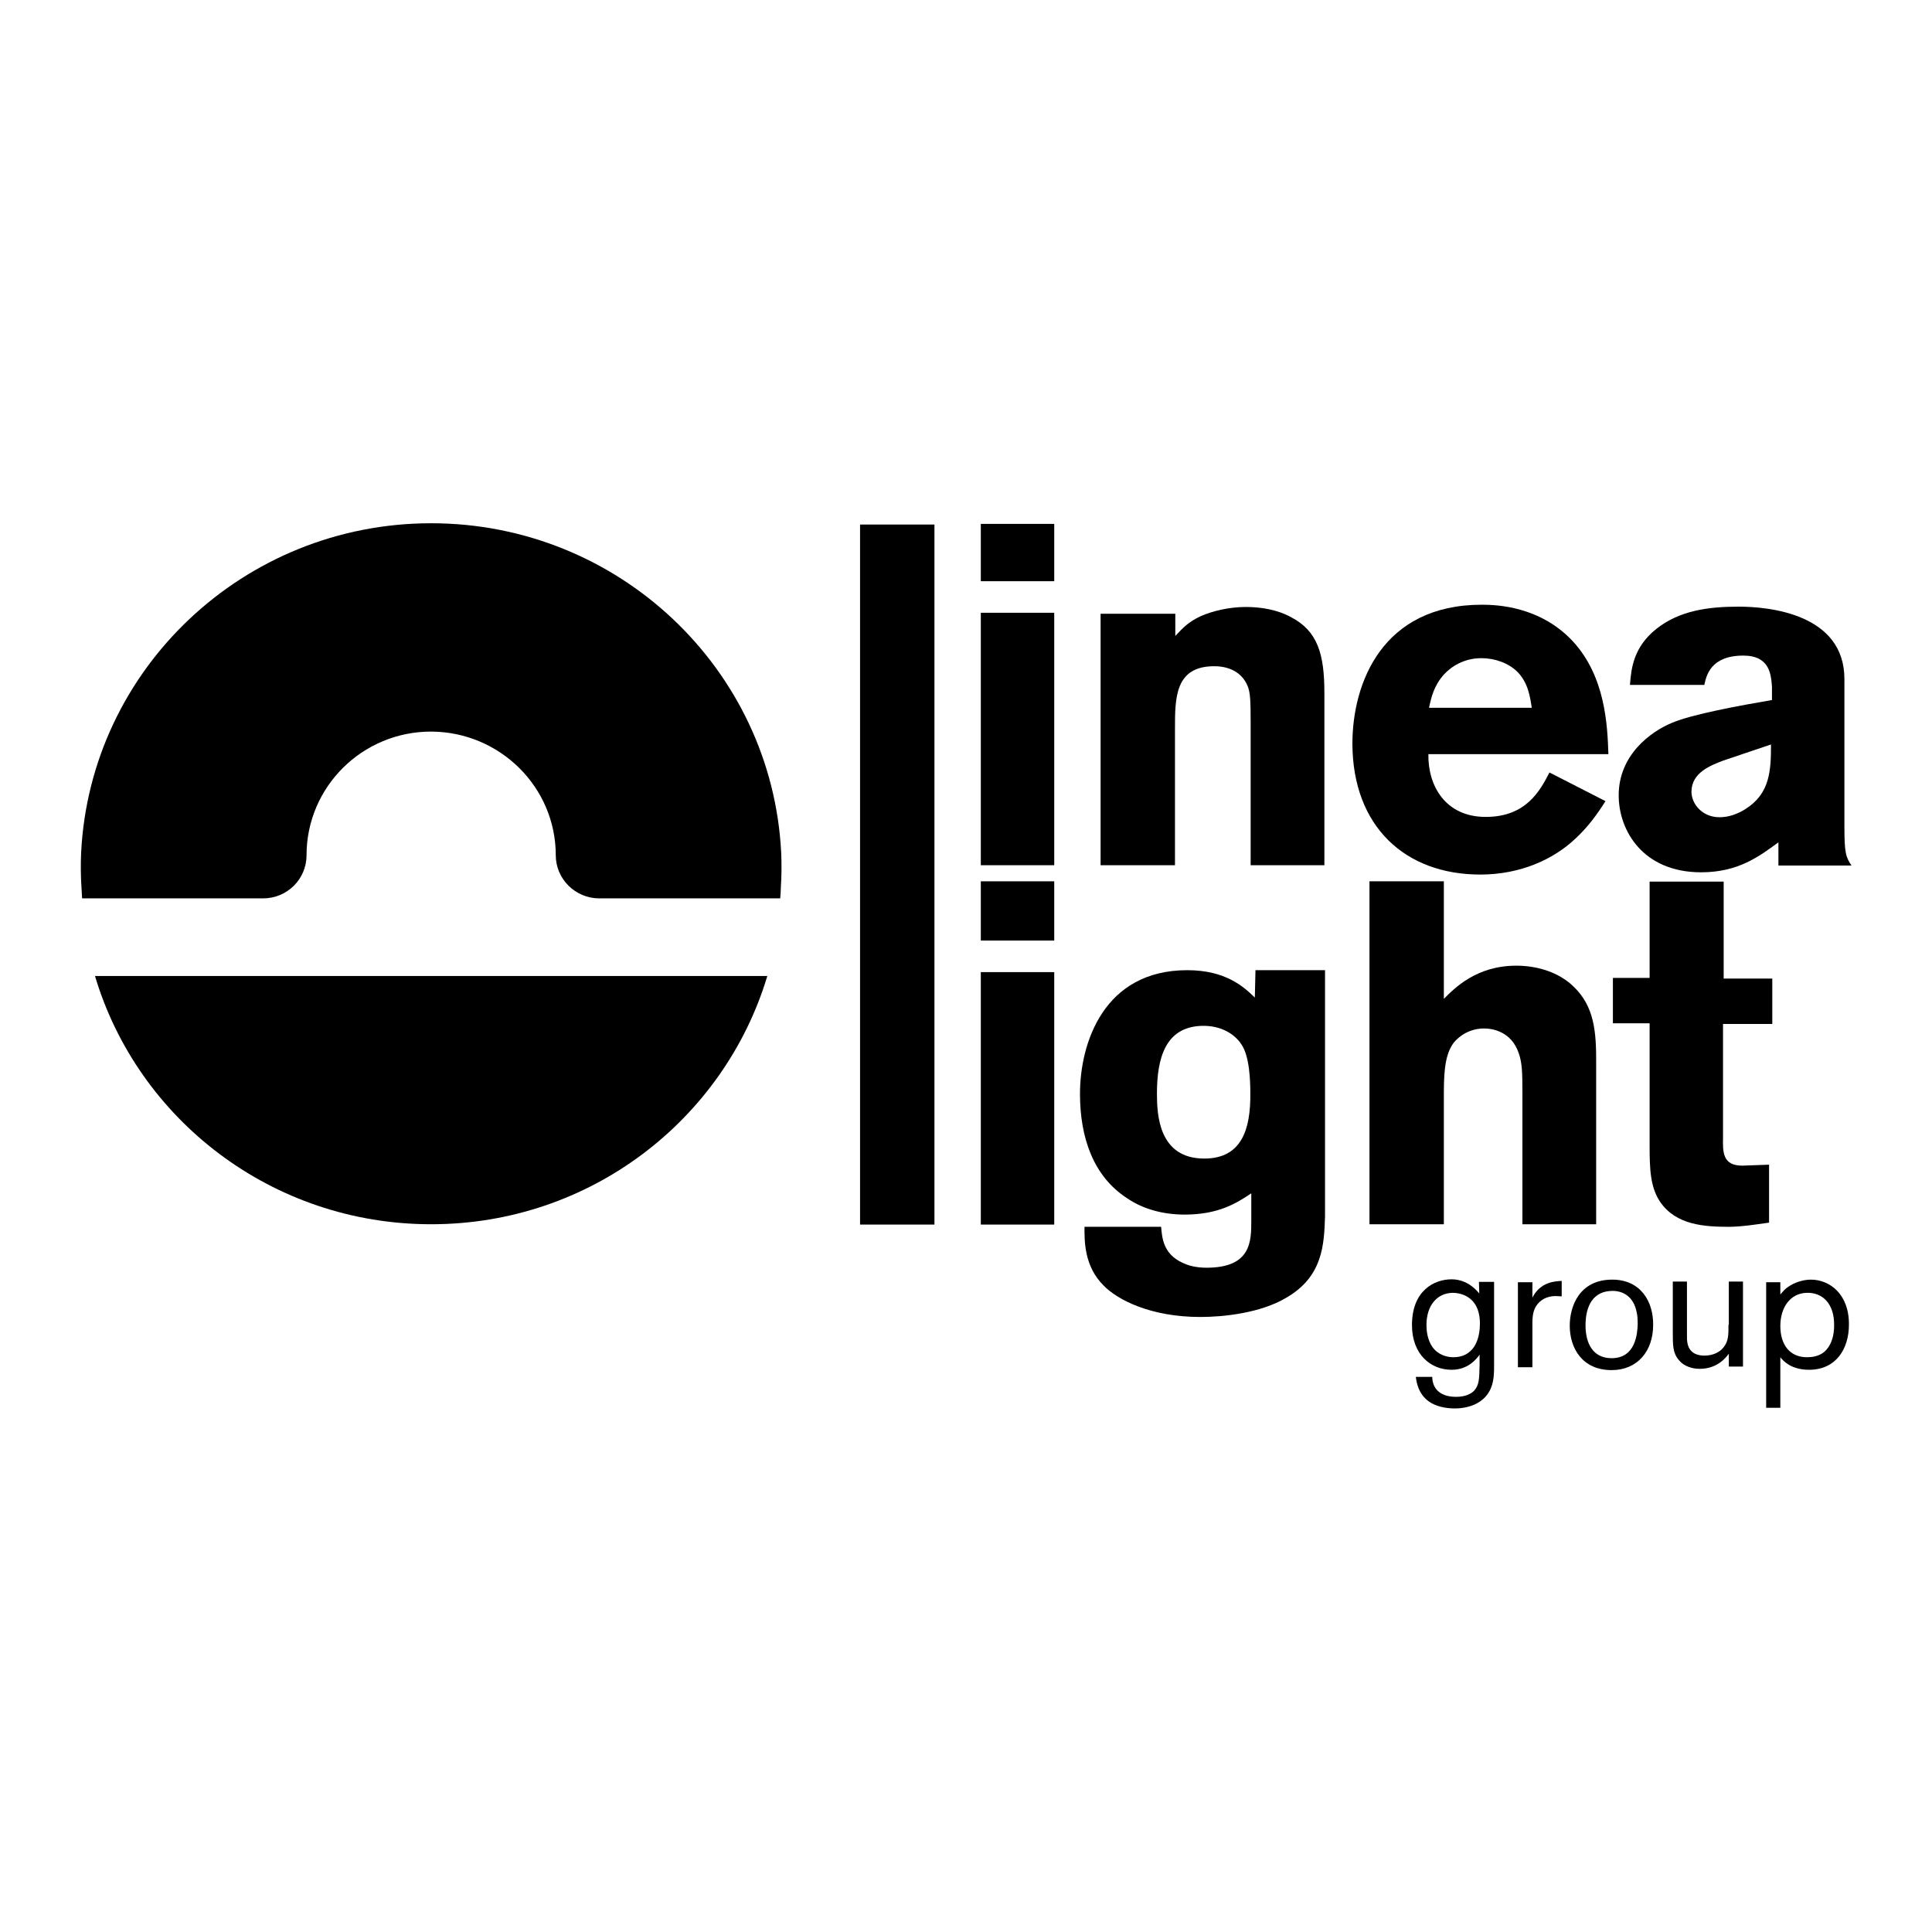
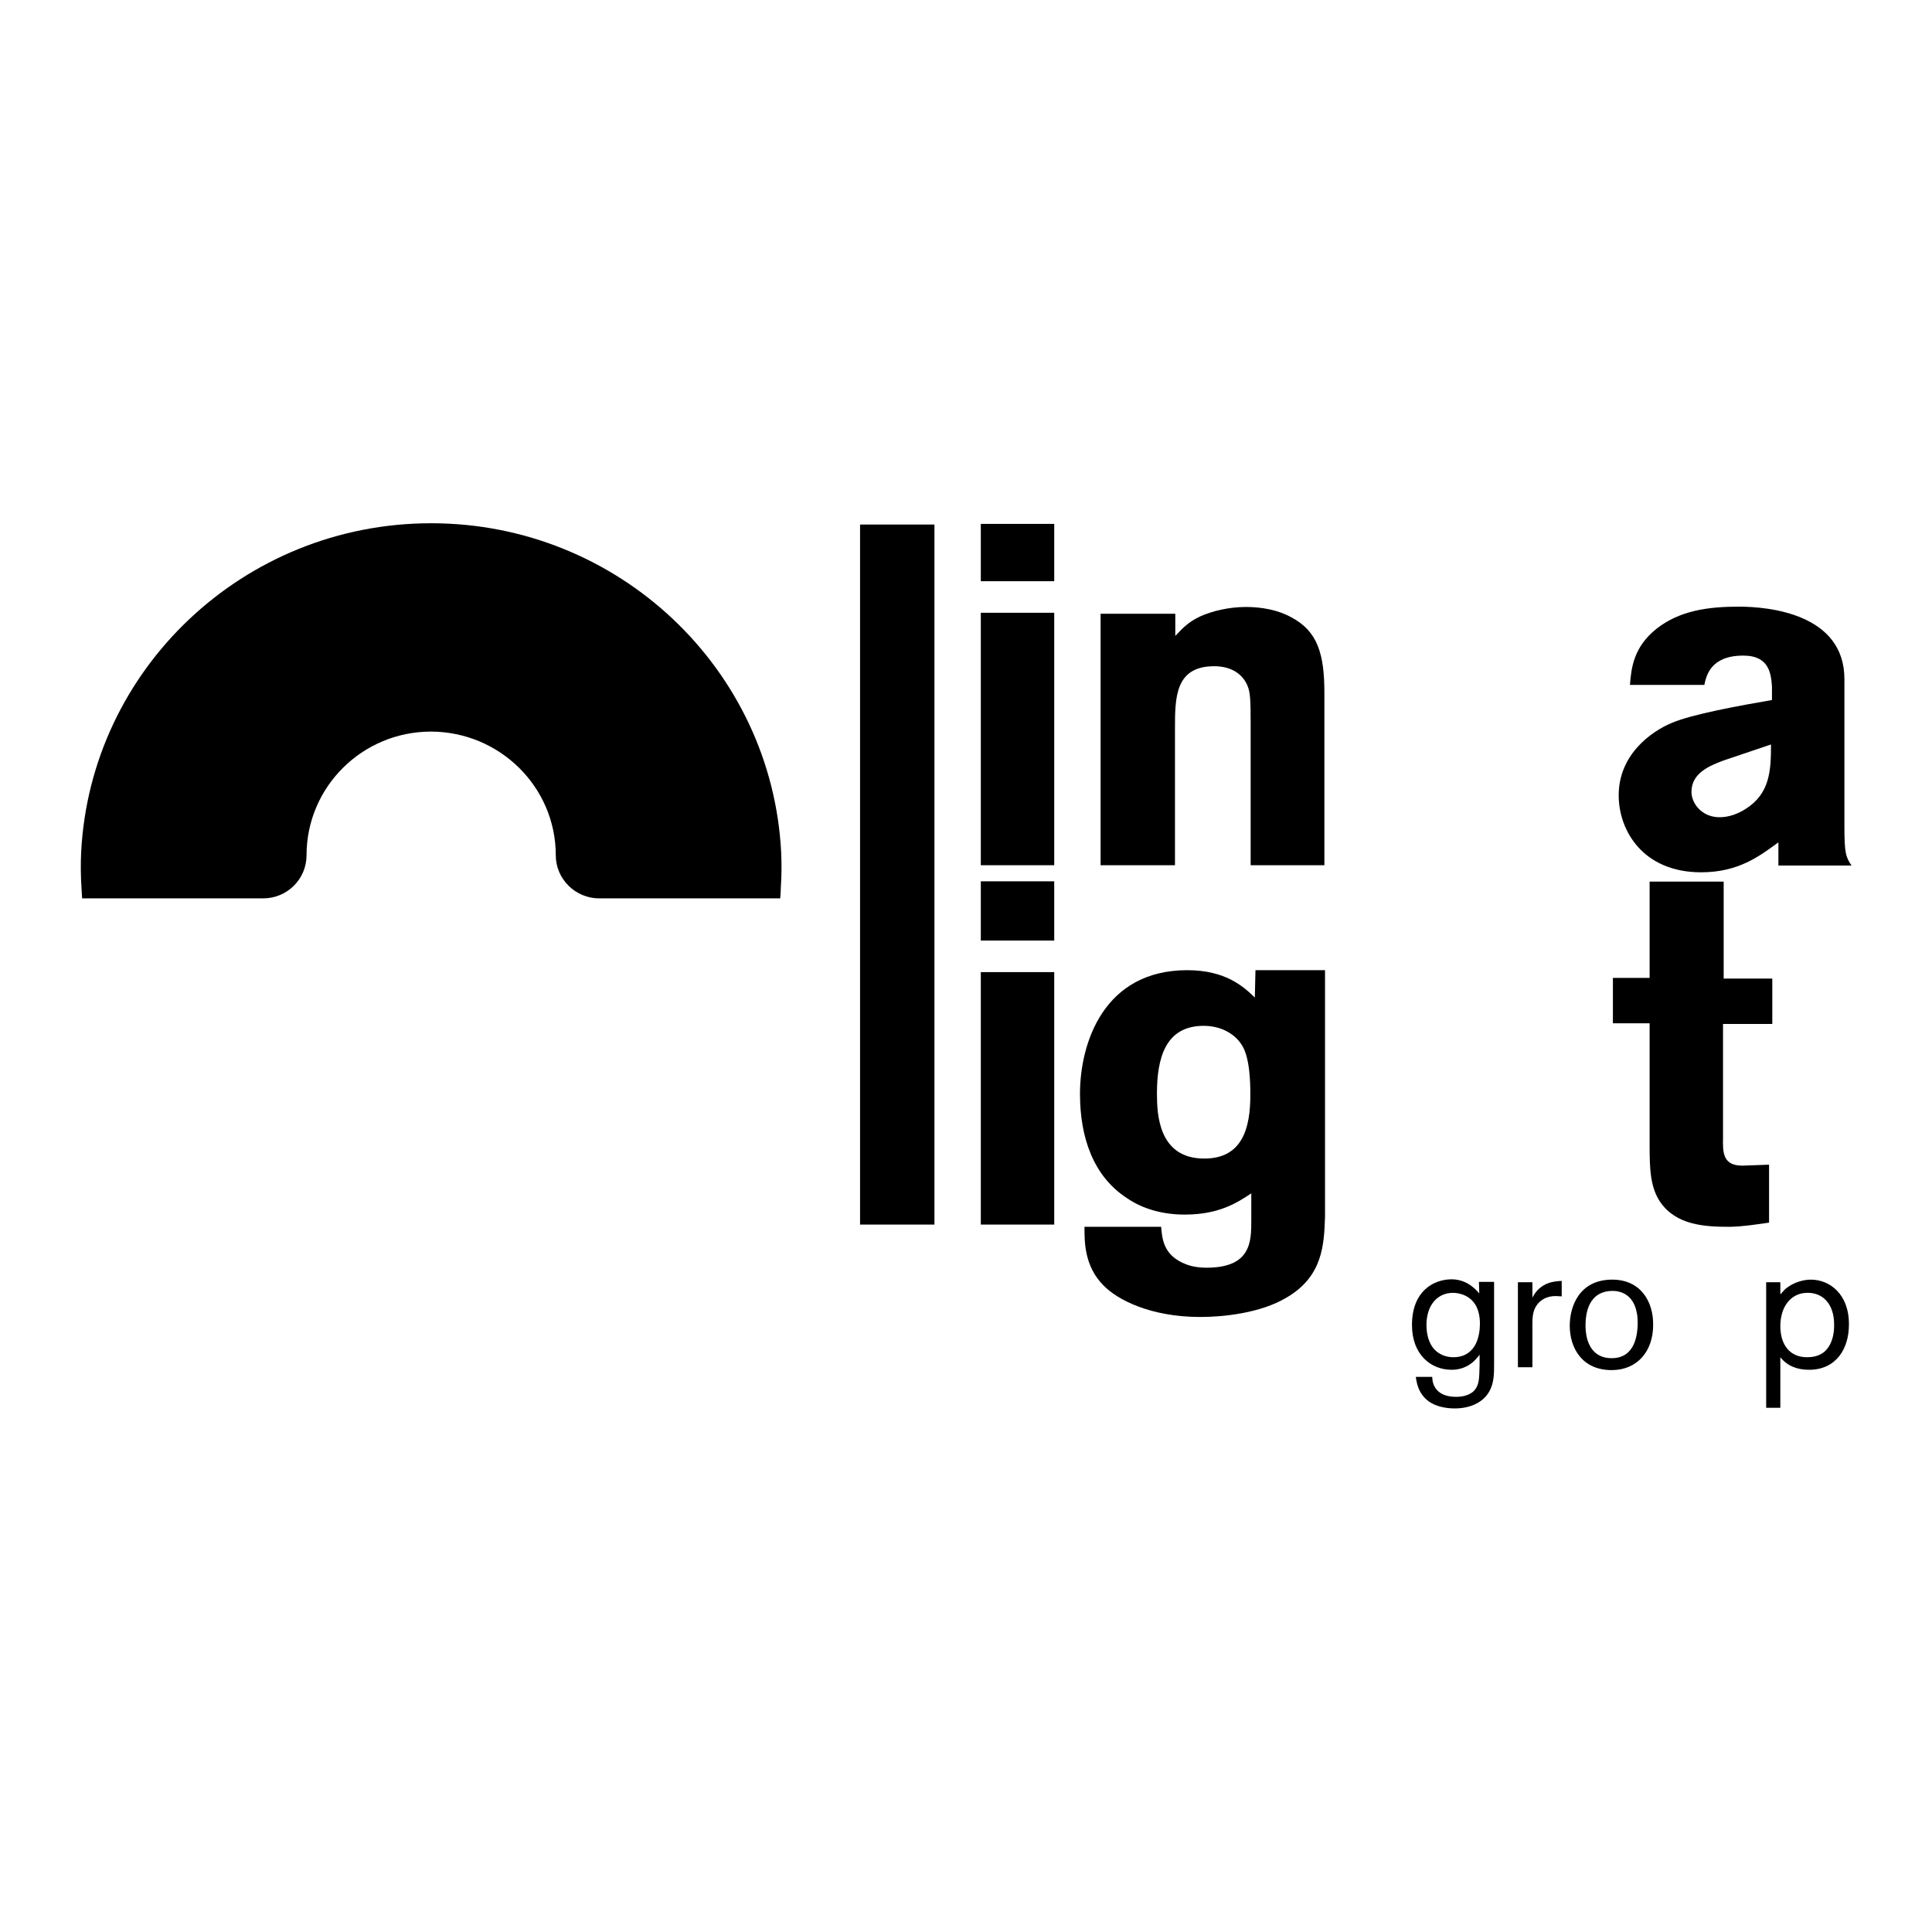
<svg xmlns="http://www.w3.org/2000/svg" version="1.1" id="Ebene_1" x="0px" y="0px" width="600px" height="600px" viewBox="0 0 600 600" xml:space="preserve">
  <g>
    <rect x="304.6" y="190.3" width="22.8" height="78.4" />
    <rect x="304.6" y="162.7" width="22.8" height="17.8" />
    <path d="M401,191.7c-4.1-2.3-9.3-3.2-14-3.2c-5.5,0-10.6,1.3-14.2,2.9c-4,1.9-5.5,3.7-7.8,6.1v-6.9h-23.2v78.1h23.1v-42.3   c0-9.7,0-19.5,12.2-19.5c4.5,0,8.5,1.8,10.3,6c0.9,2.1,1,4.6,1,11.7v44.1h22.9v-53.5C411.3,203.1,409.2,196,401,191.7L401,191.7z" />
-     <path d="M459.7,271.6c12.6,0,22.8-4.8,29.5-11.1c4-3.7,6.8-7.6,9.4-11.7l-17.4-8.9c-2.9,5.6-7.2,13.8-19.8,13.8   c-12.6,0-18-9.8-17.8-19.5h55.9c-0.3-8.9-0.9-24.1-11.1-35.1c-10.1-10.8-23.5-11.3-28.2-11.3c-30.9,0-40.2,24.3-40.2,43.2   C420.1,256.7,436.4,271.6,459.7,271.6L459.7,271.6z M448.4,209.5c2.2-2.4,6.1-5.1,11.7-5.1c4.1,0,8.4,1.5,11.2,4.3   c3.3,3.4,3.9,7.8,4.4,11.1h-31.9C444.5,216.5,445.3,213,448.4,209.5L448.4,209.5z" />
    <path d="M519.2,224.5c-6.5,2.7-16.5,9.9-16.5,22.5c0,11,7.6,23.9,25.6,23.9c11.6,0,18.1-5,24-9.3v7.2H575   c-1.8-2.7-2.2-3.9-2.2-12.3v-45.6c0-20.2-23.3-22.5-32.8-22.5s-18.4,1.2-25.6,6.9c-7,5.6-7.8,12-8.2,17.4h23.1   c0.6-2.8,1.9-9.1,12.1-9.1c8.3,0,8.6,6,8.9,9.6v4.2C540.4,219.1,525.5,221.8,519.2,224.5L519.2,224.5z M542,251.3   c-2.4,1.5-5.1,2.5-8,2.5c-5.4,0-8.7-4.2-8.7-7.9c0-6,6-8.2,9.9-9.7l14.8-5C550,239.3,549.7,246.5,542,251.3L542,251.3z" />
    <rect x="267.1" y="162.9" width="23.1" height="217.4" />
    <rect x="304.6" y="273.7" width="22.8" height="18.4" />
    <rect x="304.6" y="301.9" width="22.8" height="78.4" />
    <path d="M389.7,309.8c-3.4-3.3-9-8.5-21-8.5c-25.9,0-33.3,22.6-33.3,38.4c0,13.5,4.1,25.6,14.6,32.4c5.1,3.5,11.4,5.1,17.9,5.1   c10.6,0,16.2-3.6,20.7-6.6v8.4c0,6.5,0,14.7-13.9,14.7c-3.6,0-5.9-0.8-7.4-1.5c-6.1-2.8-6.4-7.8-6.7-11.2h-23.8   c0,4.2-0.2,12.2,6,18.3c4.2,4.3,14.4,9.7,30,9.7c7.1,0,18.7-1.2,26.7-6c11.4-6.6,11.7-16.6,12-25.2v-76.5h-21.6L389.7,309.8   L389.7,309.8z M374,359.8c-14.2,0-14.7-13.7-14.7-20.2c0-11.1,2.7-20.5,13.6-21c6.6-0.3,10.8,2.9,12.6,5.7   c2.6,3.7,2.8,11.5,2.8,15.3C388.4,350.6,385.7,359.8,374,359.8L374,359.8z" />
-     <path d="M472.8,339.3v40.9h22.9v-51.4c0-10.2-1.2-17.5-8.1-23.4c-4.7-3.9-10.9-5.5-16.7-5.5c-12.4,0-19.2,7-22.5,10.3v-36.5h-23.1   v106.5h23.1v-39c0-6.8,0-13.2,3-17.3c2-2.5,5.4-4.5,9.5-4.5c2.4,0,8.5,0.8,10.8,7.8C472.7,330.1,472.8,333.1,472.8,339.3   L472.8,339.3z" />
    <path d="M549.4,379.7v-18l-8.3,0.3c-6.1,0-6.1-4.1-6-8.8v-35.2h15.3v-14.1h-15.1v-30.1h-23v29.9h-11.4v14.1h11.4v37.8   c0,7.5,0.2,13.1,3.3,17.7c5,7.2,13.7,7.7,21.6,7.7C541.4,380.9,544.4,380.4,549.4,379.7L549.4,379.7z" />
    <path d="M459.4,401.7c-3-3.6-6.2-4.4-8.6-4.4c-5.4,0-12.3,3.5-12.3,14.2c0,9.2,5.9,13.9,12.3,13.9c5.1,0,7.7-3.3,8.7-4.7v3.1   c-0.1,4.4-0.1,6.3-1.7,8.1c-0.9,0.9-2.6,1.9-5.6,1.9c-5.6,0-7.4-3.2-7.4-6.2h-5.1c0.2,1.6,0.7,5.2,4,7.6c2.2,1.6,5.3,2.2,8.1,2.2   c4.2,0,8.5-1.5,10.6-5.1c1.7-2.8,1.6-6.1,1.6-9.2v-25h-4.7L459.4,401.7L459.4,401.7z M457.9,418.1c-1.5,2.3-3.7,3.4-6.5,3.4   c-2.1,0-4.7-0.7-6.5-3.1c-1.7-2.4-1.9-5.4-1.9-6.9c0-6.1,3.3-9.9,8.1-10c1.8,0,8.5,0.6,8.5,9.6   C459.6,412.6,459.4,415.7,457.9,418.1L457.9,418.1z" />
    <path d="M475.9,403v-4.8h-4.5v26.4h4.5v-12.2c0-2.4-0.1-4.7,1.1-6.7c1.3-2.1,3.5-3.2,6.1-3.2c0.7,0,1.3,0.1,1.9,0.1v-4.8   C483.1,397.9,478.4,398,475.9,403L475.9,403z" />
    <path d="M500.7,397.4c-10.3,0-13.2,8.4-13.2,14.3c0,7,3.9,13.8,13,13.8c8.1,0,12.9-6,12.9-14C513.5,404.2,509.5,397.4,500.7,397.4   L500.7,397.4z M500.5,421.8c-5.8,0-8.1-4.6-8.1-10.2c0-6.1,2.4-10.7,8.4-10.7c3,0,6.5,1.5,7.5,6.7c0.2,0.8,0.3,2,0.3,3.7   C508.5,414.1,508,421.8,500.5,421.8L500.5,421.8z" />
-     <path d="M536.8,411.4c0,3.2,0,5.2-1.6,7.1c-1.1,1.4-3.2,2.5-5.9,2.5c-2.1,0-4.8-0.7-5.3-4.2c-0.1-0.7-0.1-0.9-0.1-3.7v-15.1h-4.4   v15.5c0,4.4,0,6.7,1.9,8.9c0.8,1,2.8,2.7,6.5,2.7c5.5,0,8.2-3.6,9-4.7v4h4.4v-26.4h-4.4V411.4L536.8,411.4z" />
    <path d="M562.4,397.4c-2.6,0-5.3,1-7,2.2c-1.1,0.7-1.6,1.4-2.5,2.4v-3.8h-4.4v39h4.4v-15.7c2.2,2.8,5.4,3.9,8.9,3.9   c8.4,0,12.4-6.5,12.4-14C574.3,401.9,568.2,397.4,562.4,397.4L562.4,397.4z M565.9,420.3c-1.4,0.9-3.1,1.2-4.7,1.2   c-5.4,0-8.3-3.9-8.3-9.7c0-5.7,3-10.1,8.1-10.3c5.1-0.2,8.6,3.5,8.6,9.8C569.7,416.7,567.4,419.4,565.9,420.3L565.9,420.3z" />
-     <path d="M133.9,380.2c49.4,0,91-32.5,104.4-77.1H29.5C42.8,347.7,84.5,380.2,133.9,380.2z" />
    <path d="M133.9,162.5c-58.2,0-105.8,45.3-108.7,102.2c-0.1,1.8-0.1,3.7-0.1,5.5c0,1.9,0.1,3.5,0.2,5.3c0.1,1.2,0.1,2.3,0.2,3.5   h56.2c7.5,0,13.5-6,13.5-13.4c0-21.2,17.3-38.4,38.7-38.4c21.4,0.1,38.7,17.3,38.7,38.4c0,7.4,6.1,13.4,13.5,13.4h56.2   c0.1-1.2,0.2-2.3,0.2-3.5c0.1-1.8,0.2-3.5,0.2-5.3c0-1.8,0-3.7-0.1-5.5C239.7,207.8,192.1,162.5,133.9,162.5L133.9,162.5z" />
  </g>
</svg>